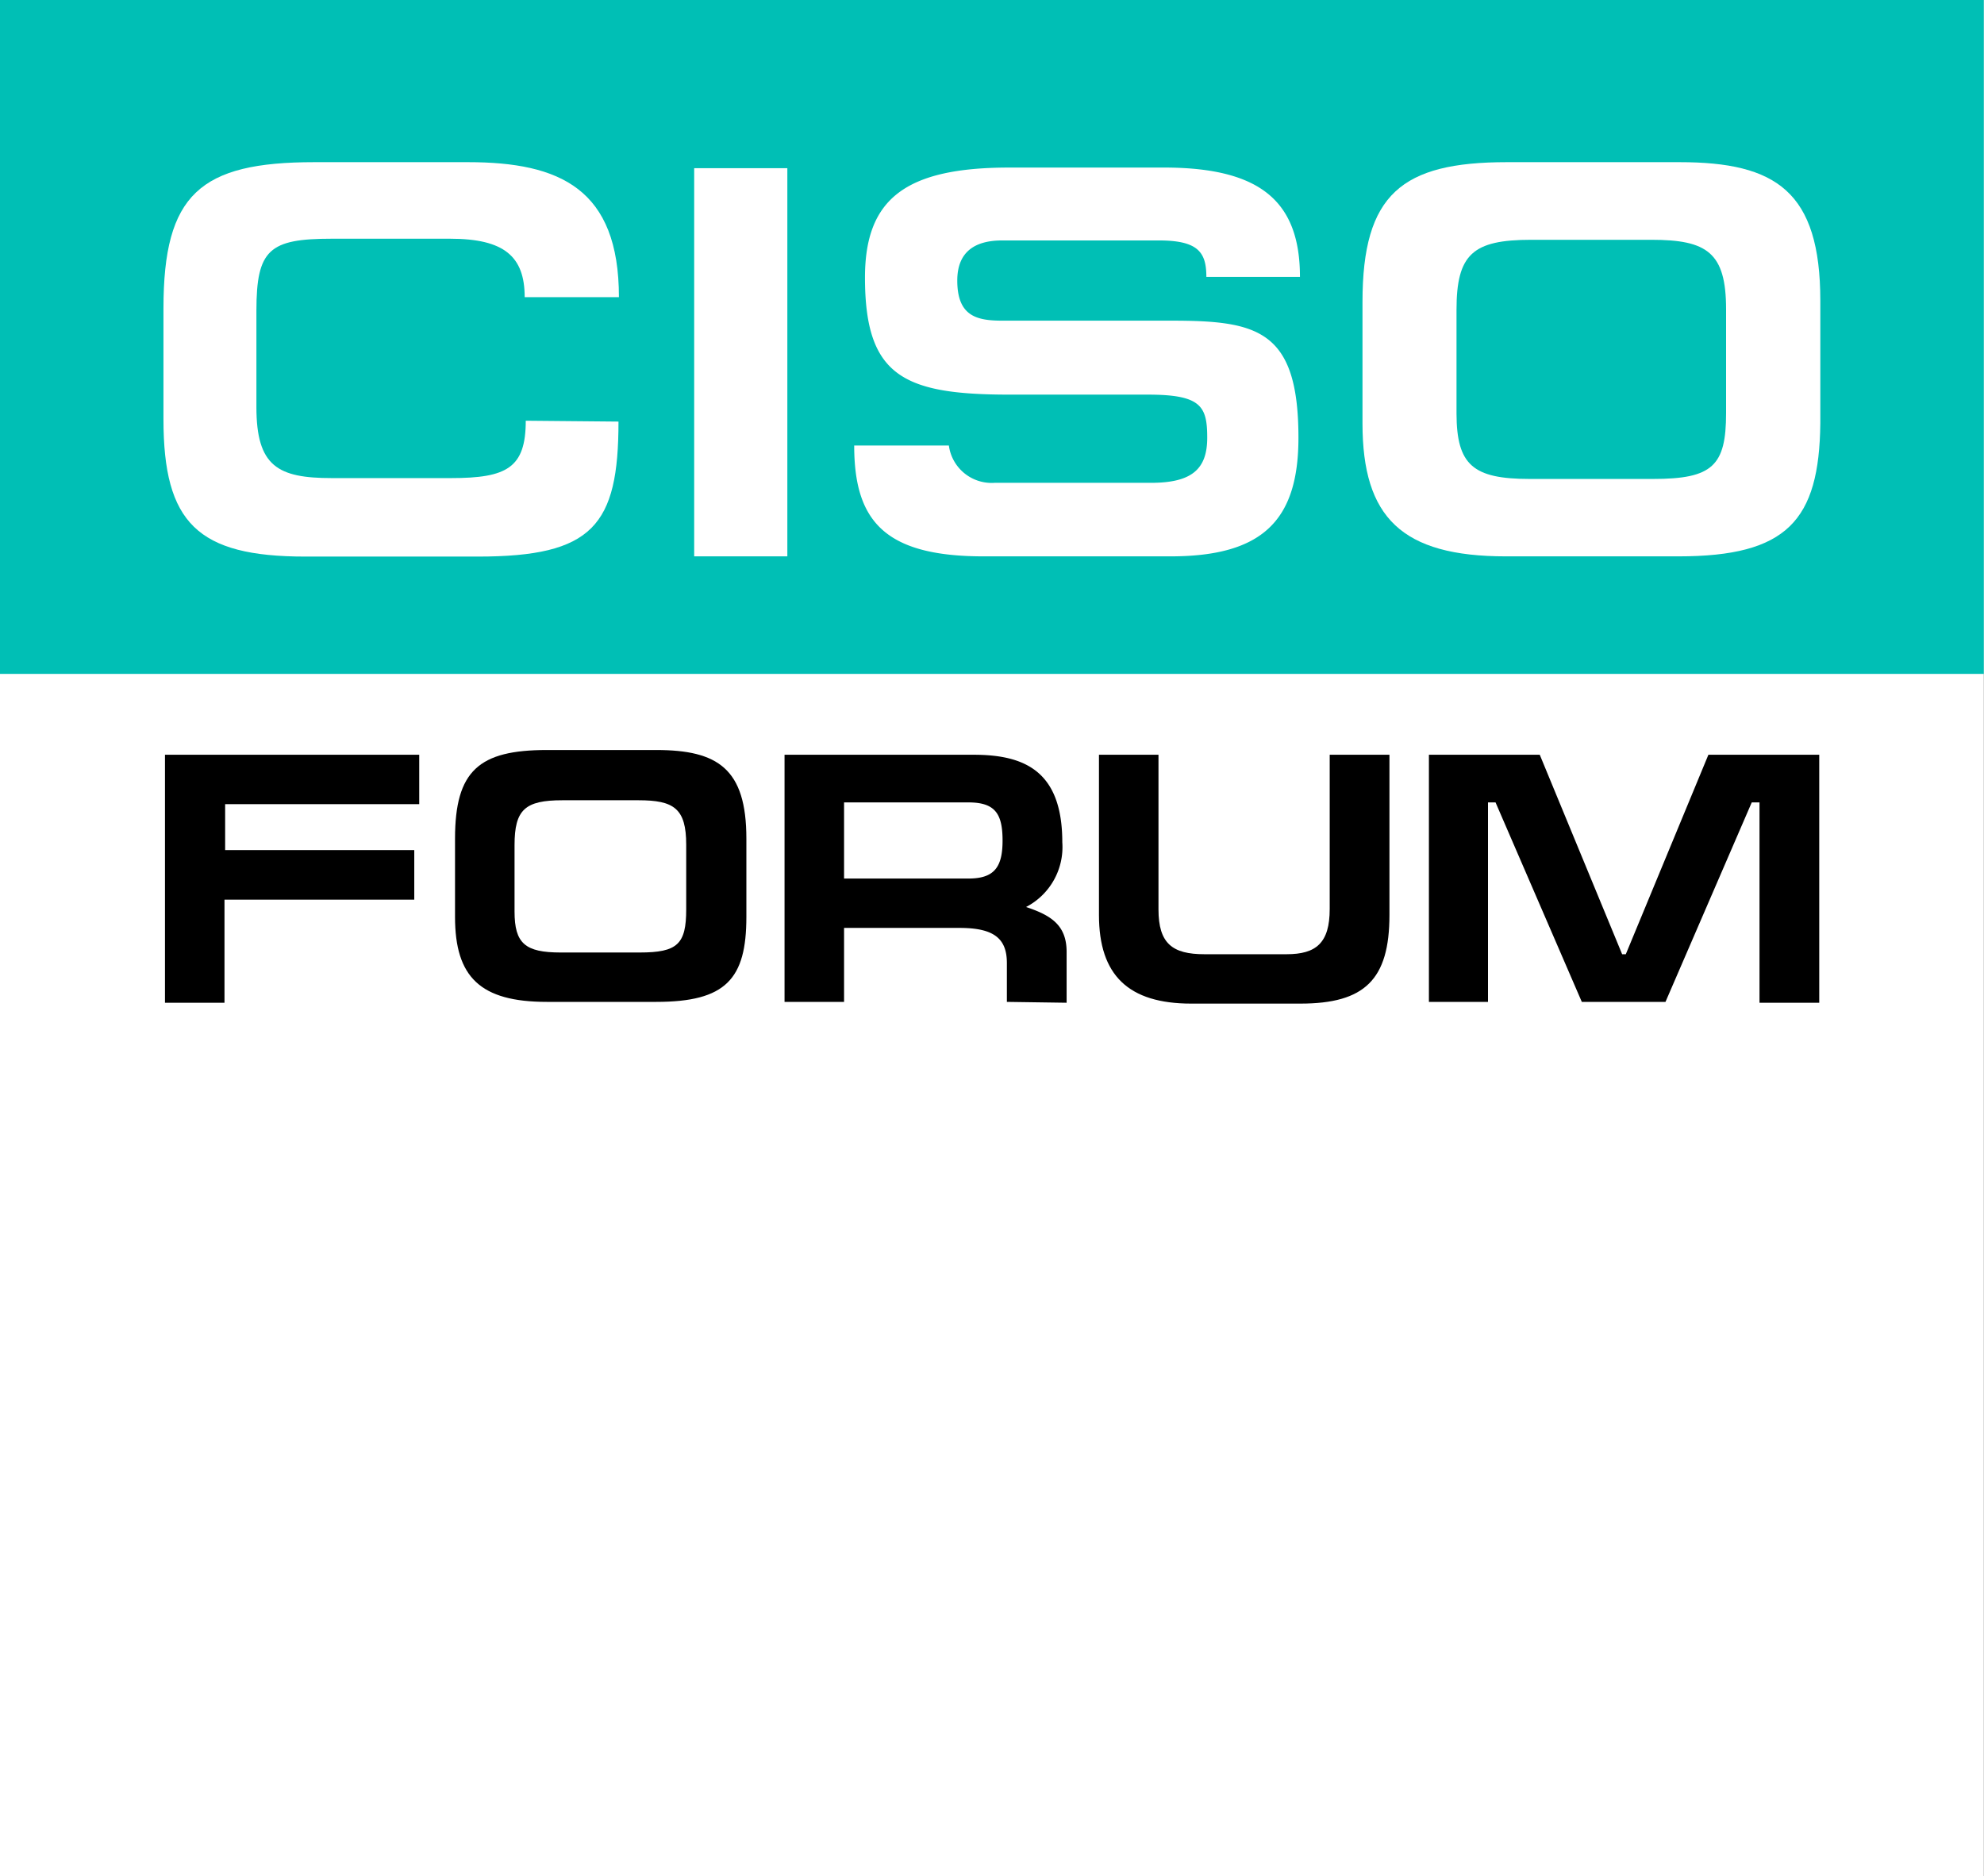
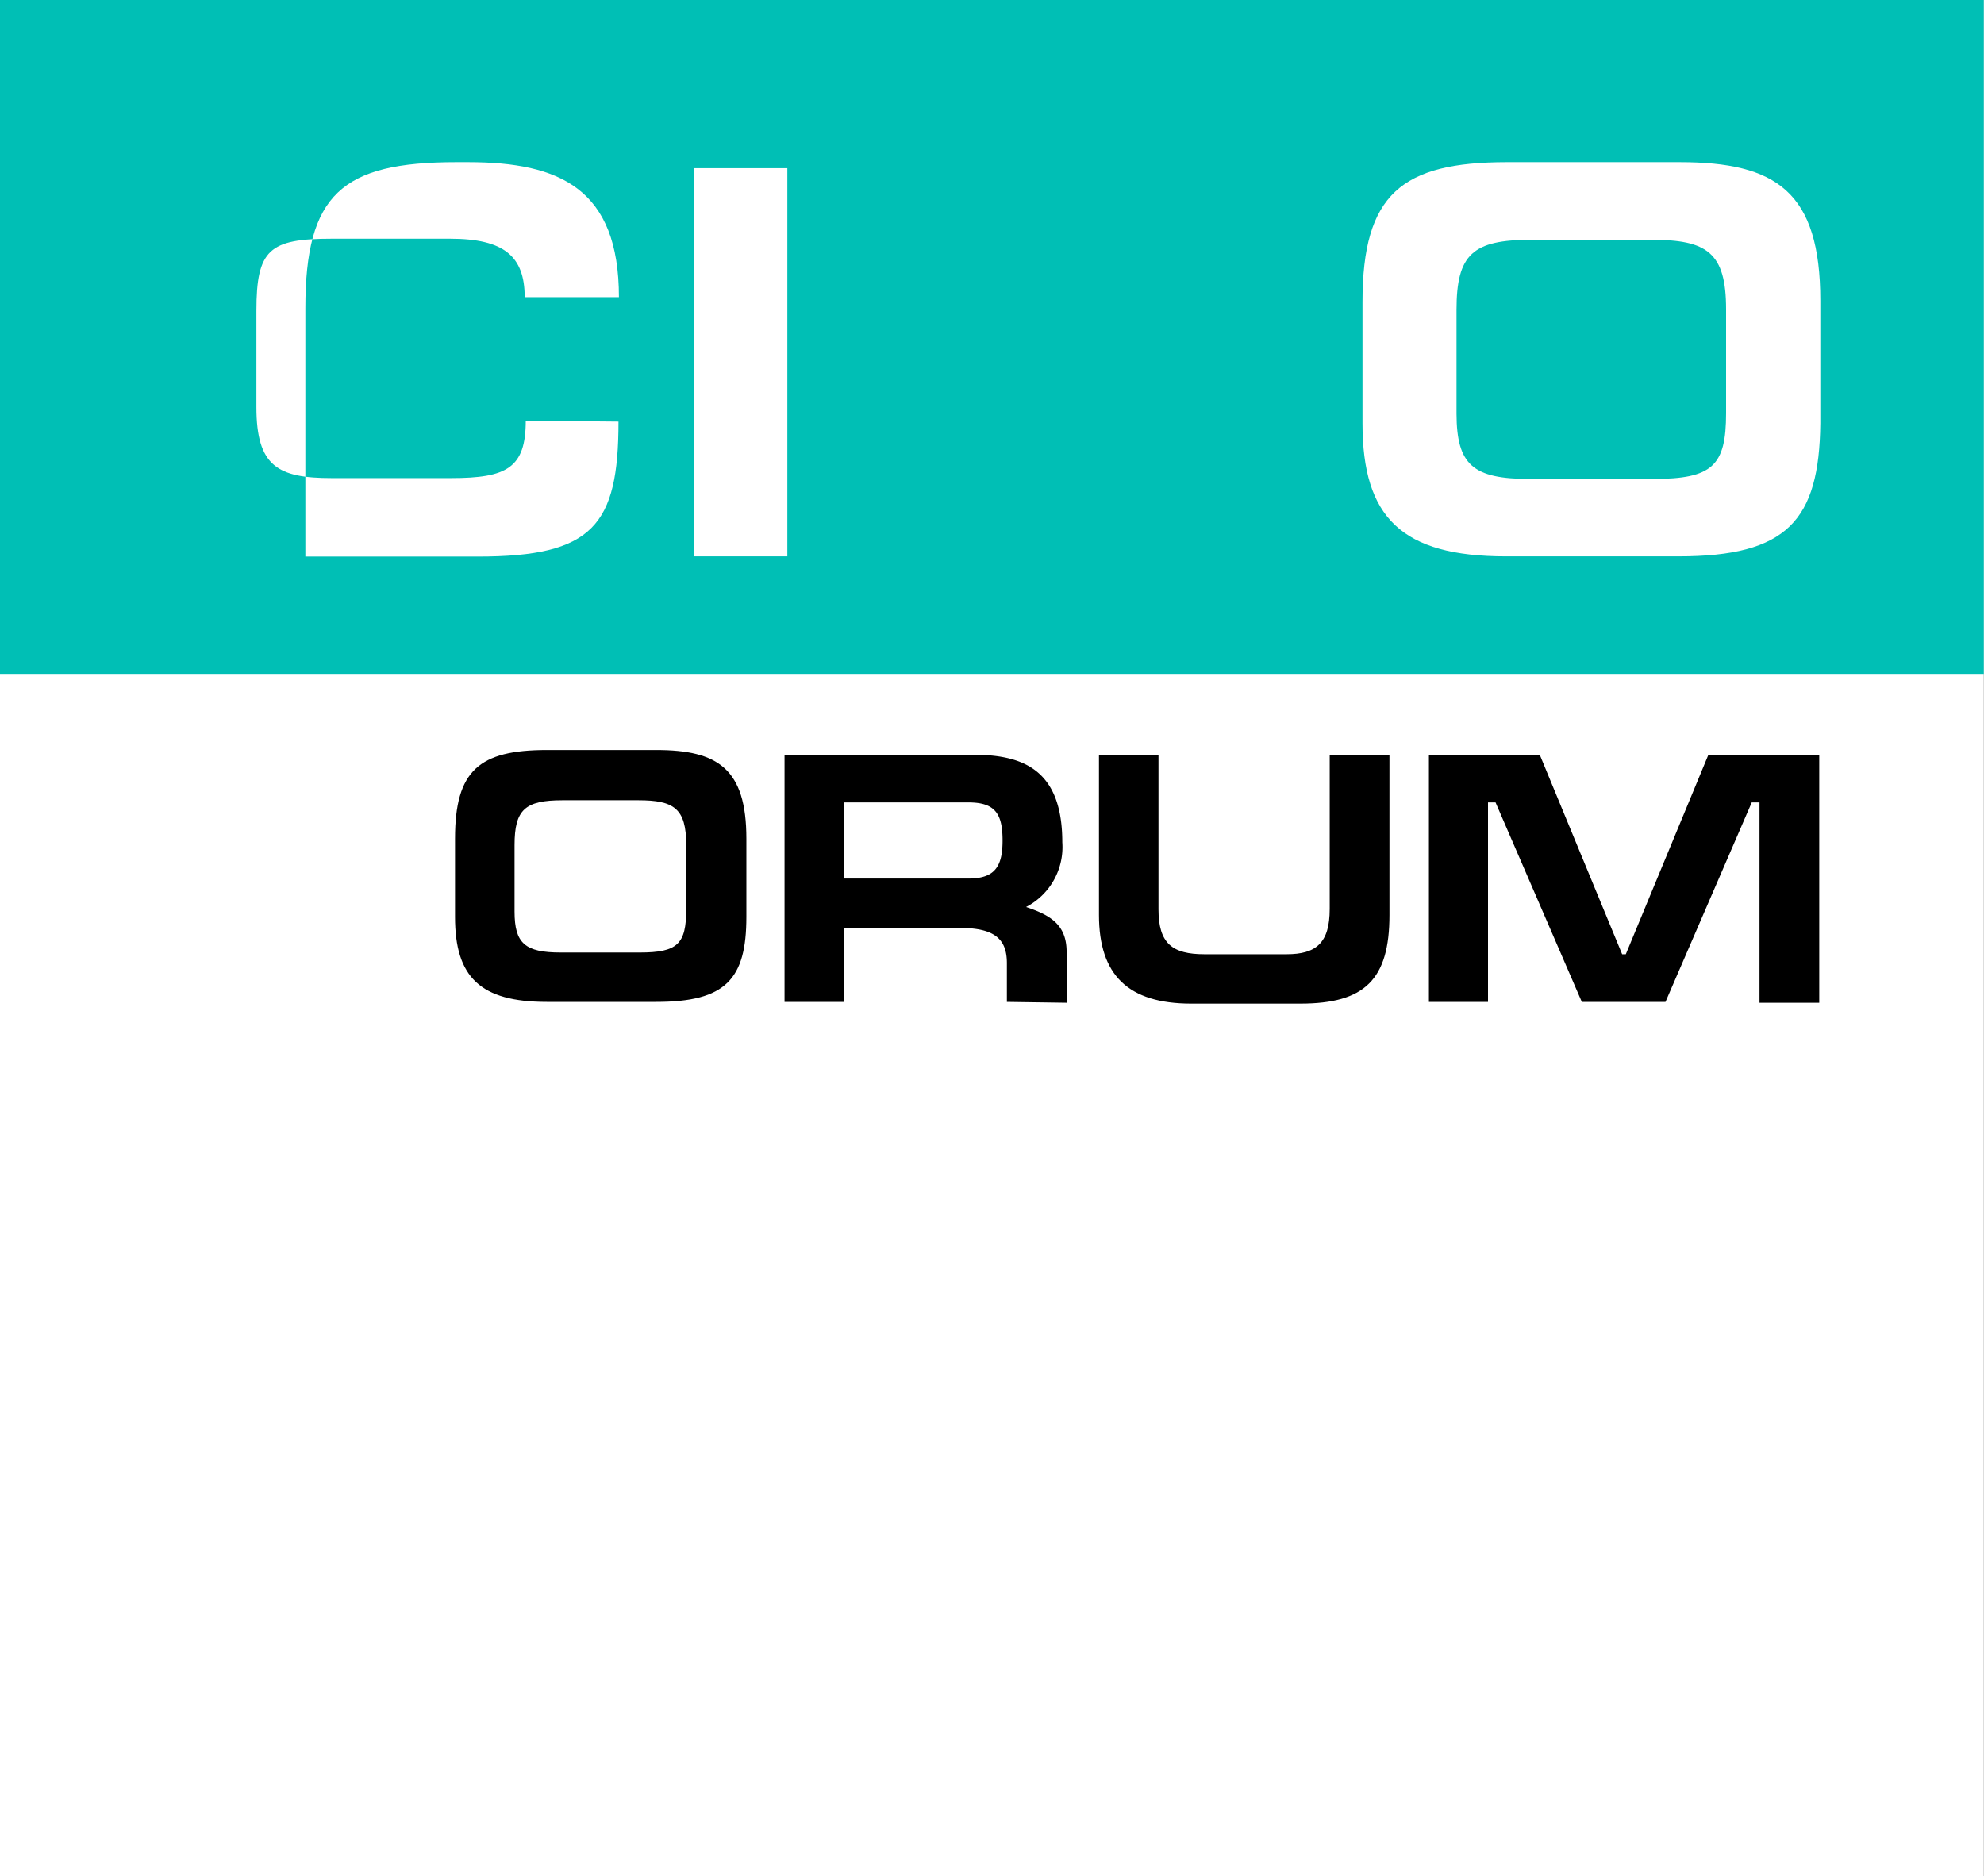
<svg xmlns="http://www.w3.org/2000/svg" id="ab7887da-ba6b-4e1d-b457-6100136eaf3b" data-name="ea89bf3f-17fc-4323-9b87-ecfca627fc8d" width="92" height="87" viewBox="0 0 92 87">
  <rect x="0" y="0" width="92" height="87" fill="#808080" stroke="none" />
  <rect width="91.99" height="87" fill="#fff" />
  <rect width="91.99" height="31.25" fill="#00bfb5" />
-   <path d="M28.68,19.55c0,4.82-1.19,6.26-6.52,6.26h-8c-5,0-6.58-1.56-6.58-6.37V14.3c0-5.29,1.69-6.78,7-6.78H21.7c4.27,0,7,1.24,7,6.26H24.33c0-1.89-.95-2.71-3.46-2.71H15.38c-2.89,0-3.49.5-3.49,3.34v4.47c0,2.75,1,3.29,3.49,3.29h5.54c2.58,0,3.46-.47,3.46-2.66Z" fill="#fff" />
+   <path d="M28.68,19.55c0,4.82-1.19,6.26-6.52,6.26h-8V14.3c0-5.29,1.69-6.78,7-6.78H21.7c4.27,0,7,1.24,7,6.26H24.33c0-1.89-.95-2.71-3.46-2.71H15.38c-2.89,0-3.49.5-3.49,3.34v4.47c0,2.75,1,3.29,3.49,3.29h5.54c2.58,0,3.46-.47,3.46-2.66Z" fill="#fff" />
  <path d="M36.51,25.8H32.19V7.8h4.32Z" fill="#fff" />
-   <path d="M60.28,12.84H55.94c0-1.13-.37-1.69-2.2-1.69H46.47c-1.22,0-2.08.49-2.08,1.86,0,1.65.9,1.86,2.08,1.86H54.3c4,0,5.91.41,5.91,5.43,0,3.84-1.67,5.5-5.94,5.5H45.61c-4.6,0-6-1.65-6-5.14H44a2,2,0,0,0,2.12,1.73h7.25c1.89,0,2.61-.63,2.61-2.09s-.28-2-2.75-2h-6.4c-4.92,0-6.72-.84-6.72-5.43,0-3.65,1.88-5.1,6.69-5.1h7.3C58.48,7.8,60.28,9.37,60.28,12.84Z" fill="#fff" />
  <path d="M77.83,25.8h-8c-4.83,0-6.65-1.8-6.65-6.17V14c0-5,1.82-6.48,6.7-6.48h8c4.48,0,6.53,1.36,6.53,6.43v5.68C84.36,24.14,82.87,25.8,77.83,25.8Zm-6.9-3.59h5.73c2.75,0,3.38-.61,3.38-3.05V14.34c0-2.63-.88-3.22-3.46-3.22H71c-2.71,0-3.46.67-3.46,3.25v4.82C67.55,21.56,68.3,22.21,70.93,22.21Z" fill="#fff" />
-   <path d="M19.44,35v2.29h-9v2.13h8.77v2.3h-8.8V46.5H7.65V35Z" />
  <path d="M30.43,46.46H25.36c-3.09,0-4.26-1.15-4.26-3.94V38.89c0-3.16,1.12-4.11,4.26-4.11h5.07c2.86,0,4.18.87,4.18,4.11v3.63C34.61,45.4,33.66,46.46,30.43,46.46ZM26,44.17h3.66c1.76,0,2.16-.39,2.16-2v-3c0-1.68-.57-2.06-2.21-2.06H26.08c-1.73,0-2.22.43-2.22,2.08v3.08C23.86,43.75,24.35,44.17,26,44.17Z" />
  <path d="M46.69,46.46v-1.8c0-1.13-.59-1.63-2.19-1.63H39.14v3.43H36.38V35h8.77c2.39,0,4.11.78,4.11,4.06a3.13,3.13,0,0,1-1.68,3c1.14.38,1.88.83,1.88,2.08V46.5Zm-7.55-5.72h5.77c1.19,0,1.58-.52,1.58-1.76s-.34-1.77-1.58-1.77H39.14Z" />
  <path d="M53.72,35v7.17c0,1.59.65,2.08,2.13,2.08h3.81c1.37,0,2-.52,2-2.1V35h2.77v7.43c0,3-1.15,4.11-4.13,4.11H55.24c-2.91,0-4.28-1.31-4.28-4.11V35Z" />
  <path d="M71.4,35l3.82,9.25h.17L79.22,35h5.14V46.5H81.59V37.21h-.36l-4,9.25H73.35l-4-9.25H69v9.25H66.26V35Z" />
</svg>